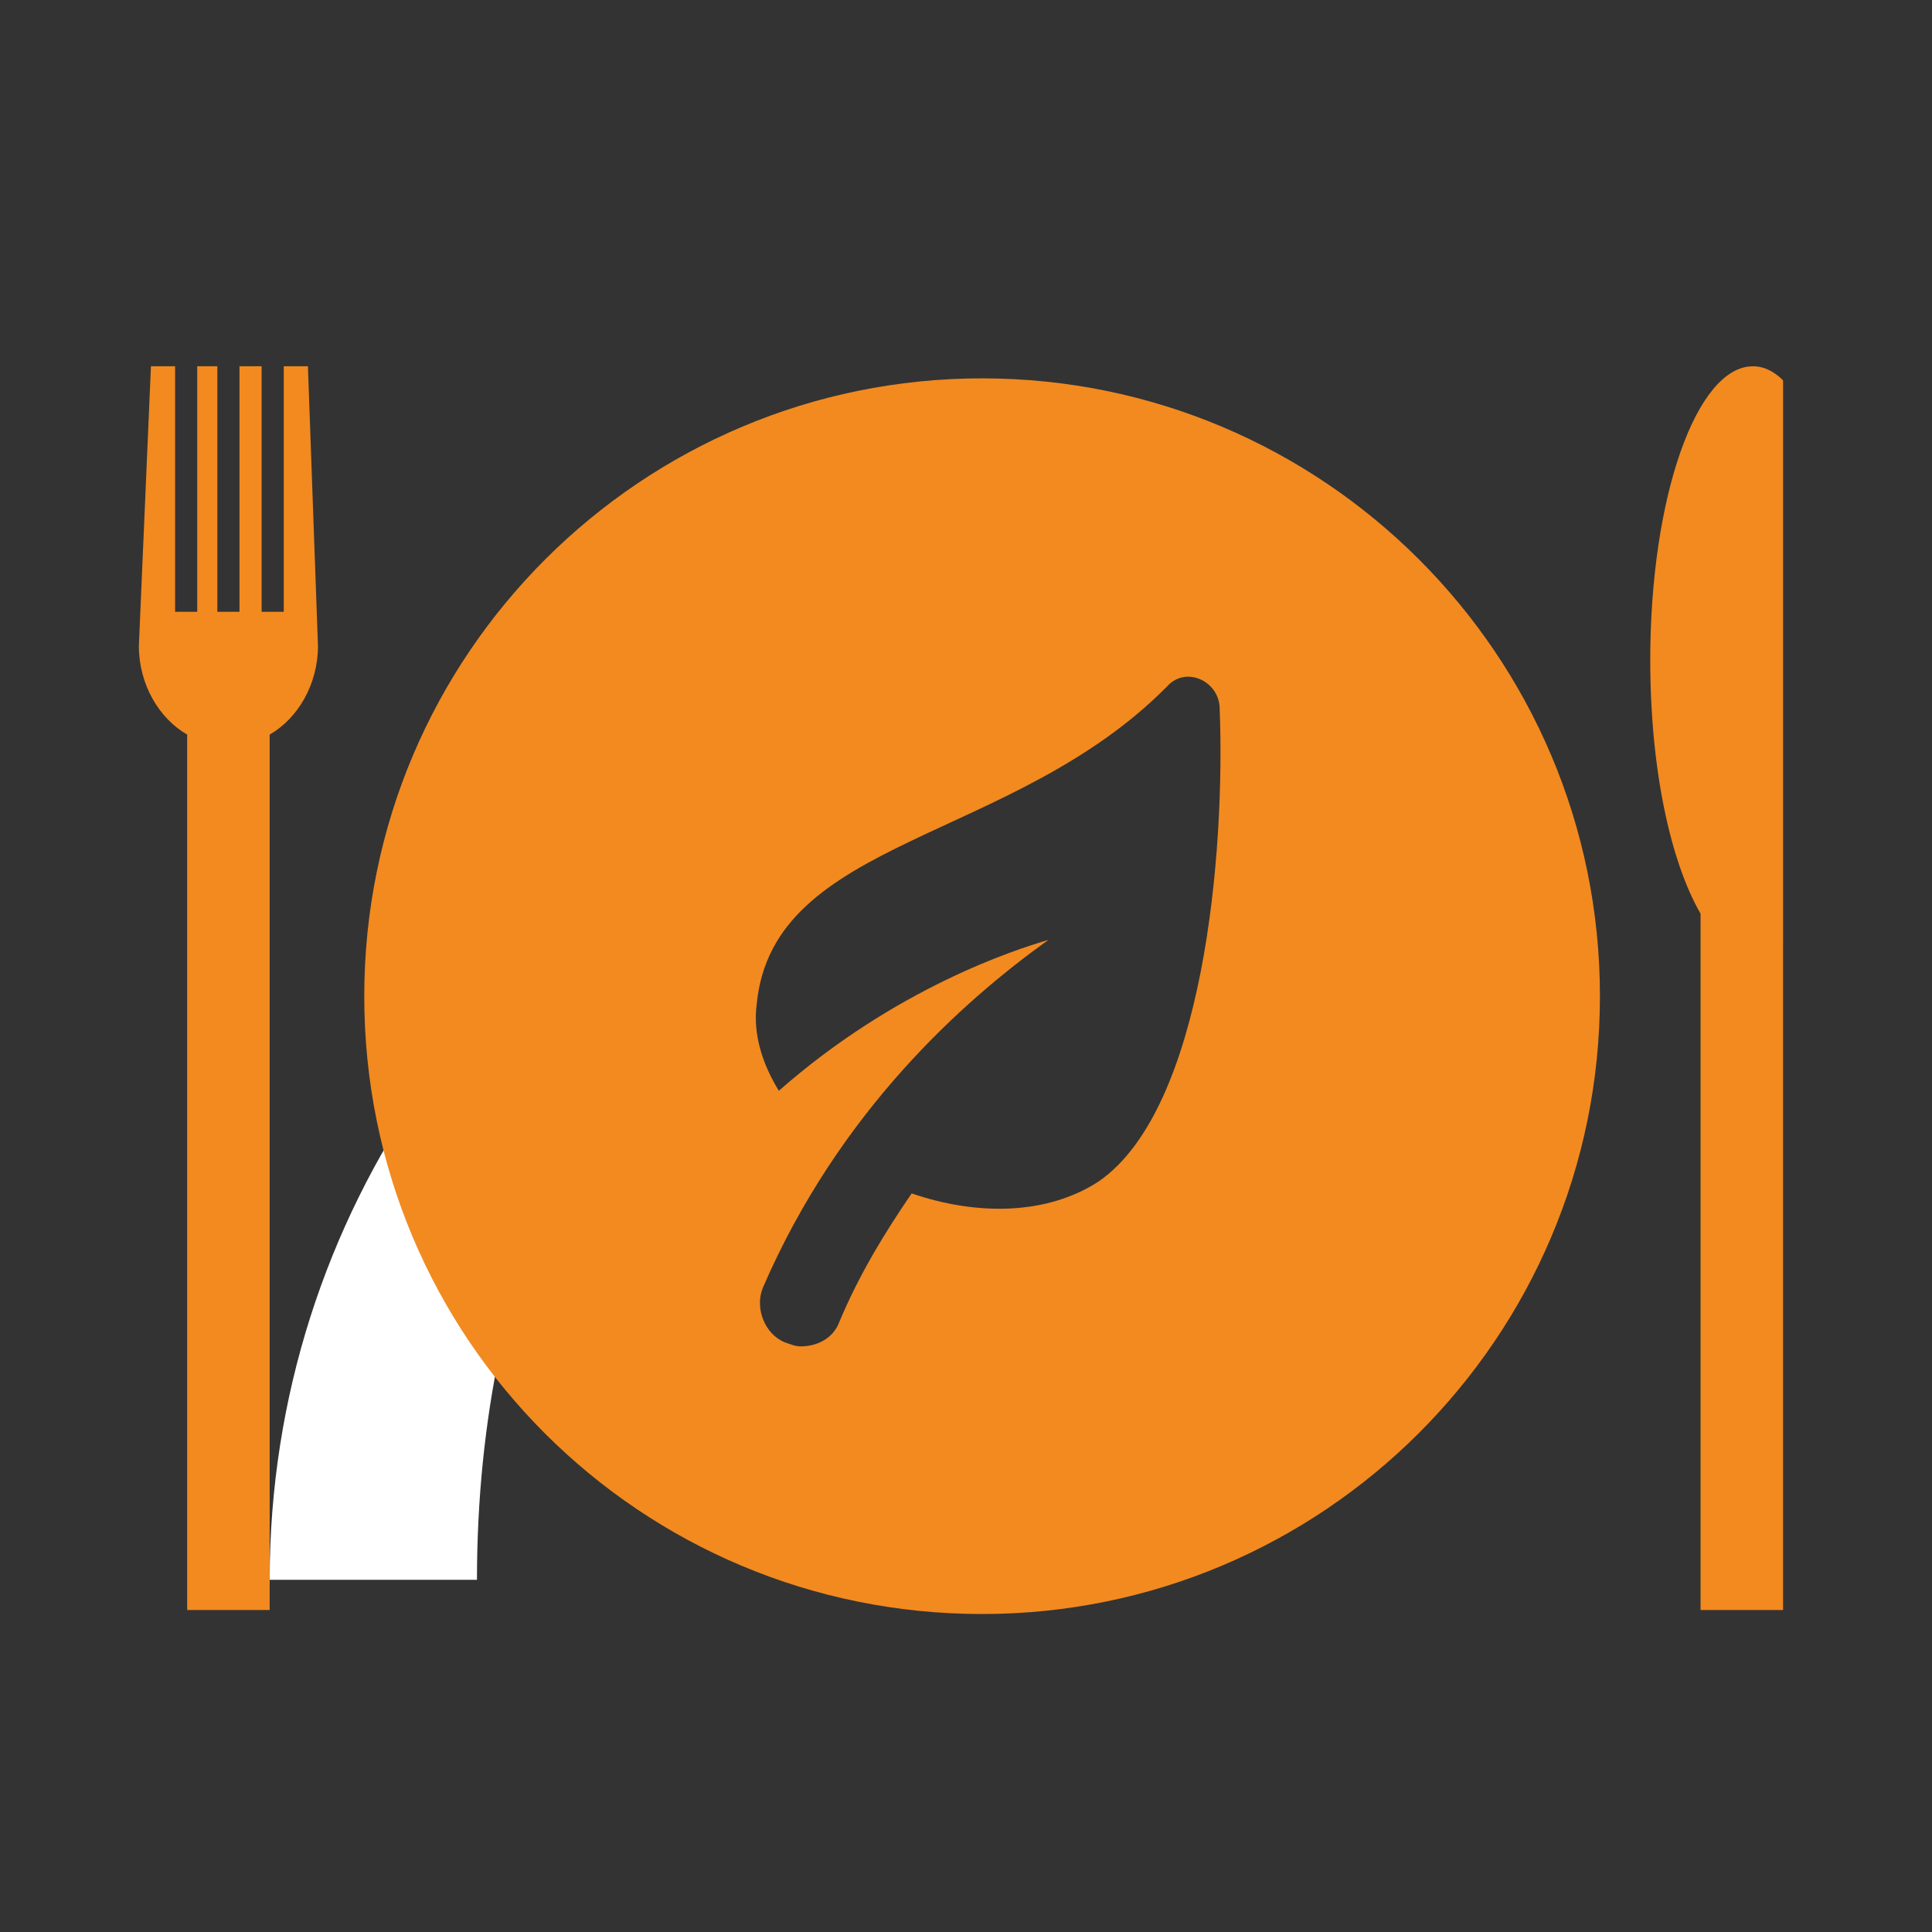
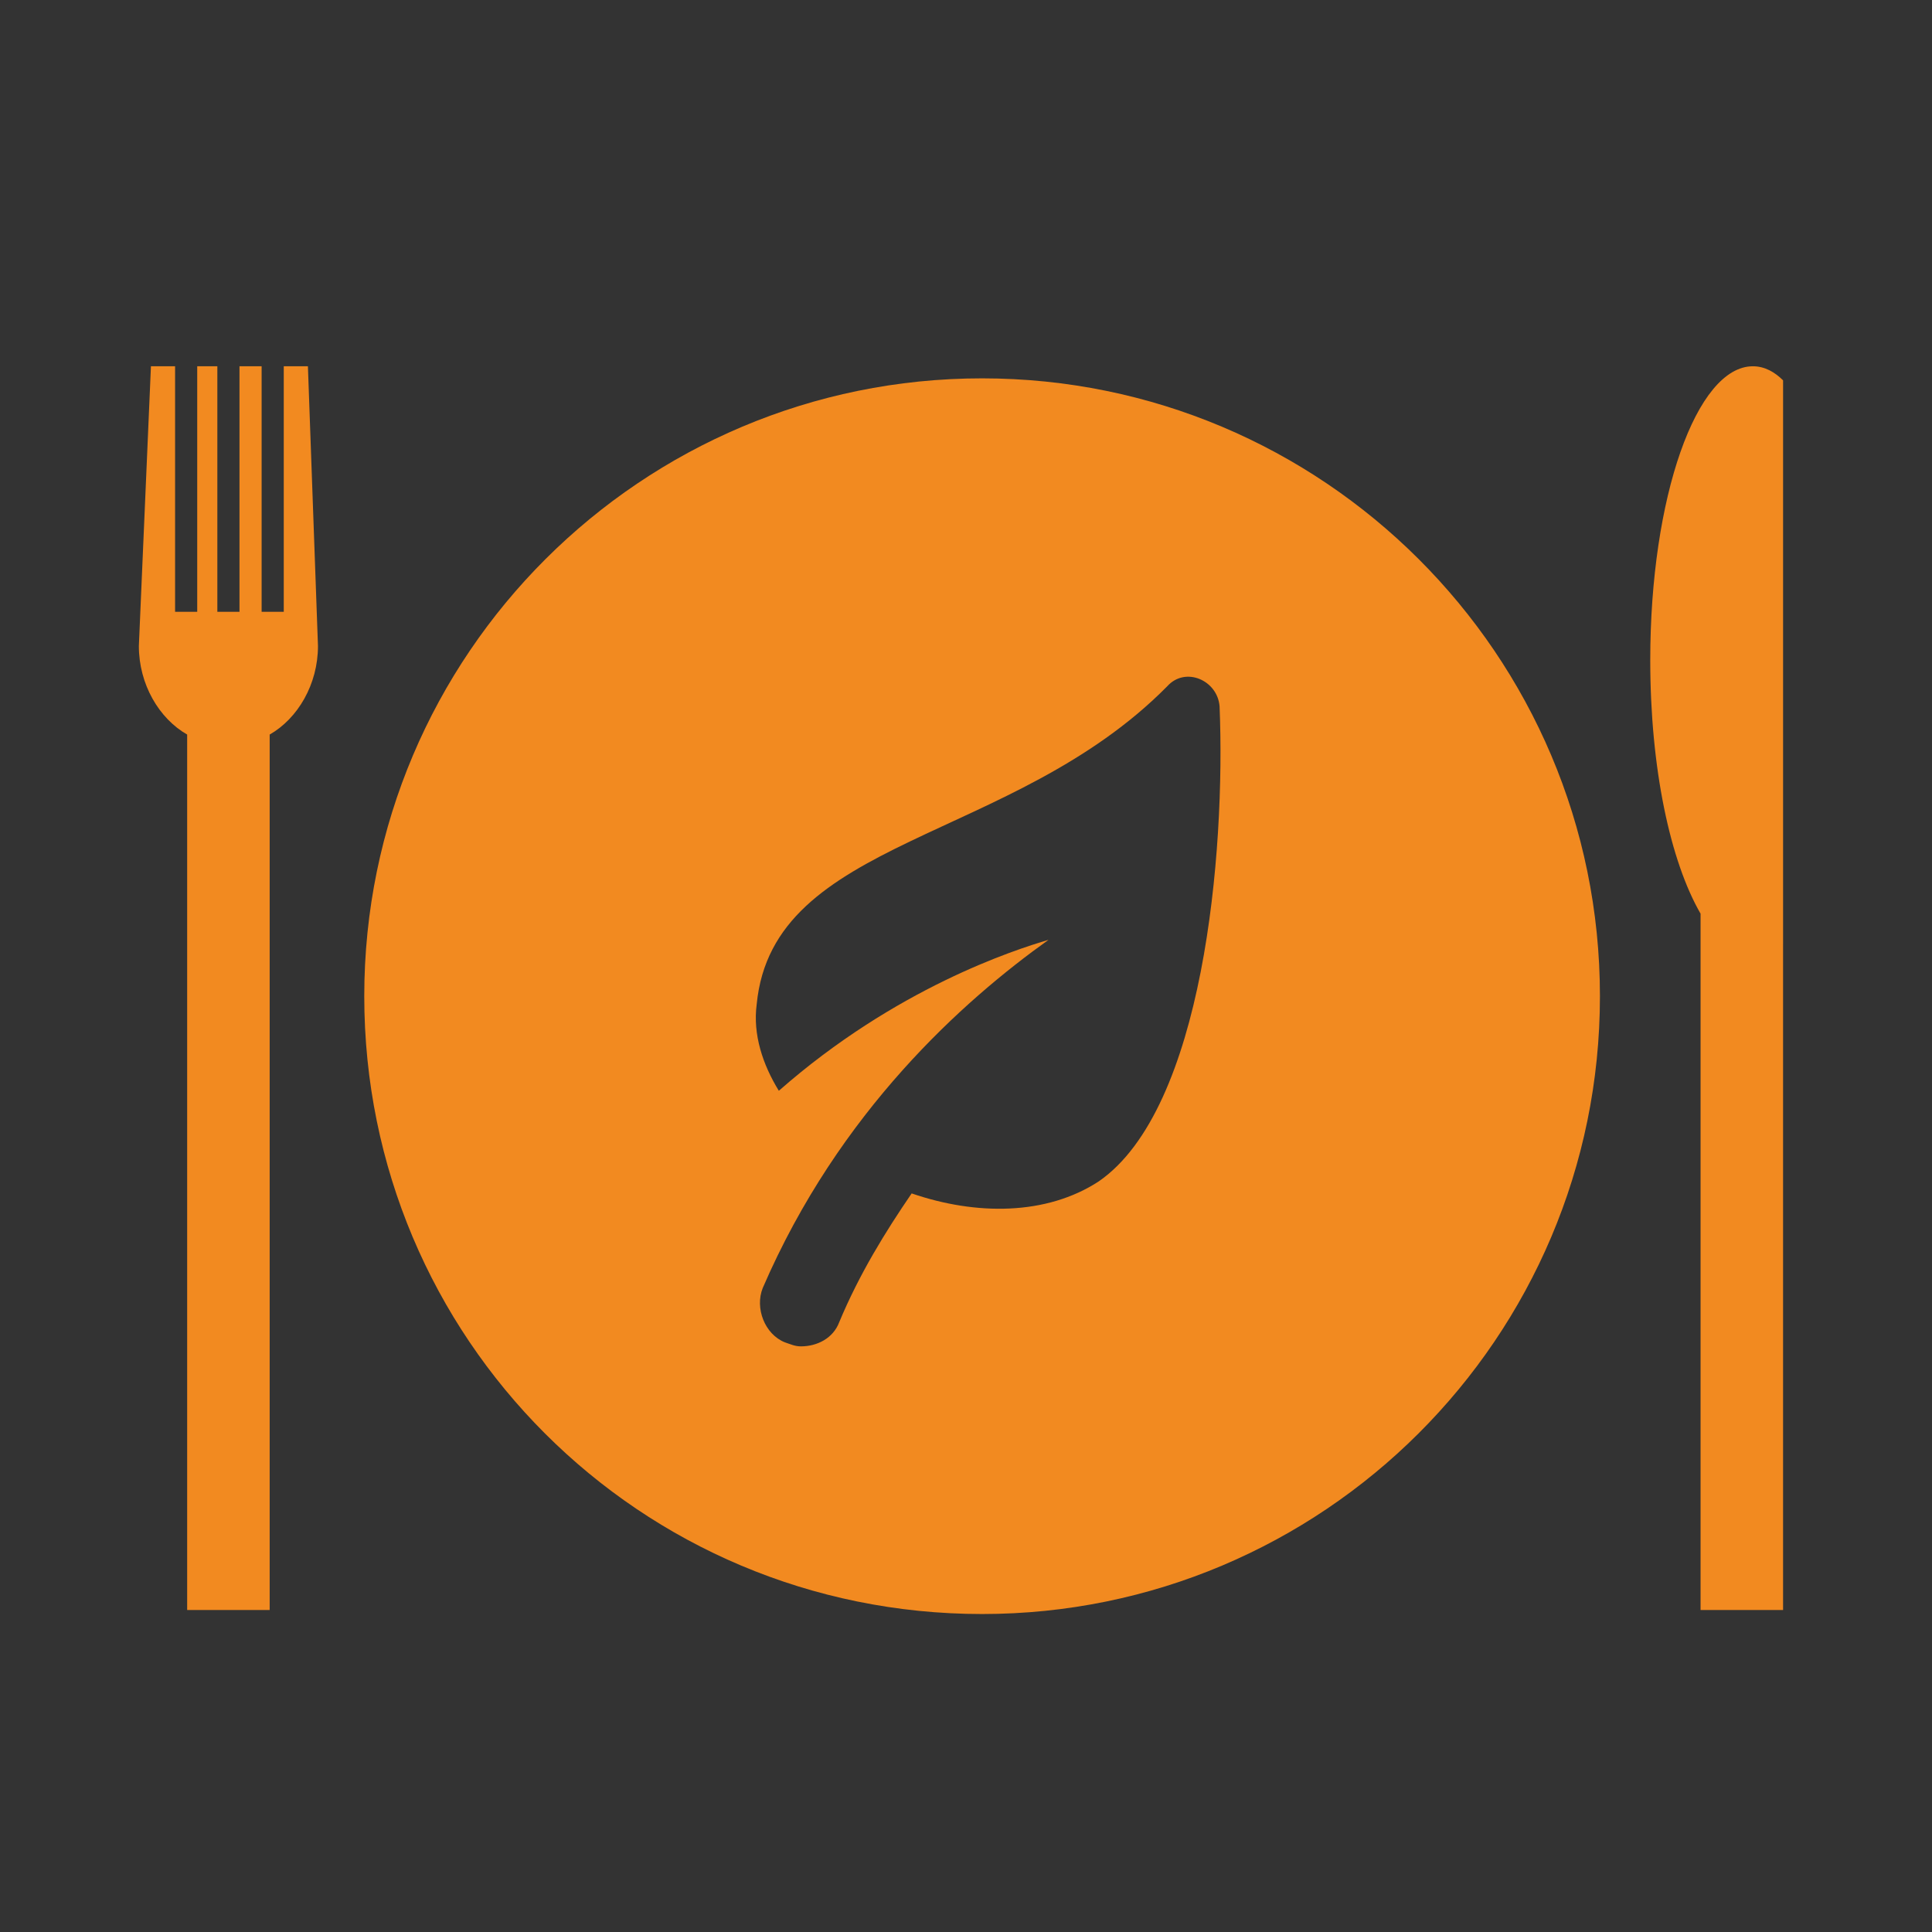
<svg xmlns="http://www.w3.org/2000/svg" version="1.1" id="Ebene_1" x="0px" y="0px" viewBox="0 0 96 96" style="enable-background:new 0 0 96 96;" xml:space="preserve">
  <rect x="0" y="0" width="96" height="96" fill="#333333" stroke="none" />
  <style type="text/css">
	.st0{fill:#FFFFFF;}
	.st1{fill:#F28A20;}
</style>
  <g>
-     <path class="st0" d="M40.8,38.1c-16.1,6.7-27.4,22.2-27.4,40.4l10.3,0c0-15.8,6.2-30,18.9-38C41.8,39.9,41.2,39,40.8,38.1z" />
-   </g>
+     </g>
  <g>
    <g>
      <path class="st1" d="M87.1,18.2c-2.8,0-5.1,6.5-5.1,14.6c0,5.4,1,10,2.5,12.6V80h4.1V46.9V21.5v-2.6    C88.2,18.5,87.7,18.2,87.1,18.2L87.1,18.2z" />
    </g>
    <g>
      <path class="st1" d="M15.3,18.2h-1.2v12.2H13V18.2h-1.1v12.2h-1.1V18.2H9.8v12.2H8.7V18.2H7.5L6.9,32.1c0,1.9,1,3.6,2.4,4.4V80    h4.1V36.5c1.4-0.8,2.4-2.5,2.4-4.4L15.3,18.2L15.3,18.2z" />
    </g>
  </g>
  <path class="st1" d="M48.8,18.8c-16.9,0-30.7,13.7-30.7,30.7s13.7,30.7,30.7,30.7c16.9,0,30.7-13.7,30.7-30.7S65.7,18.8,48.8,18.8z   M54.6,58.7c-2.6,1.7-6.1,1.7-9.3,0.6c-1.3,1.9-2.6,4-3.6,6.4c-0.3,0.8-1.1,1.2-1.9,1.2c-0.3,0-0.5-0.1-0.8-0.2  c-1-0.4-1.5-1.7-1.1-2.7c3.8-8.8,10-14.3,14.2-17.3c-1.7,0.5-7.6,2.4-13.4,7.5c-0.8-1.3-1.3-2.8-1.1-4.3c0.8-8.3,12.7-8,20.4-15.8  c0.9-1,2.5-0.3,2.6,1C60.9,42.4,59.8,55.1,54.6,58.7z" />
</svg>